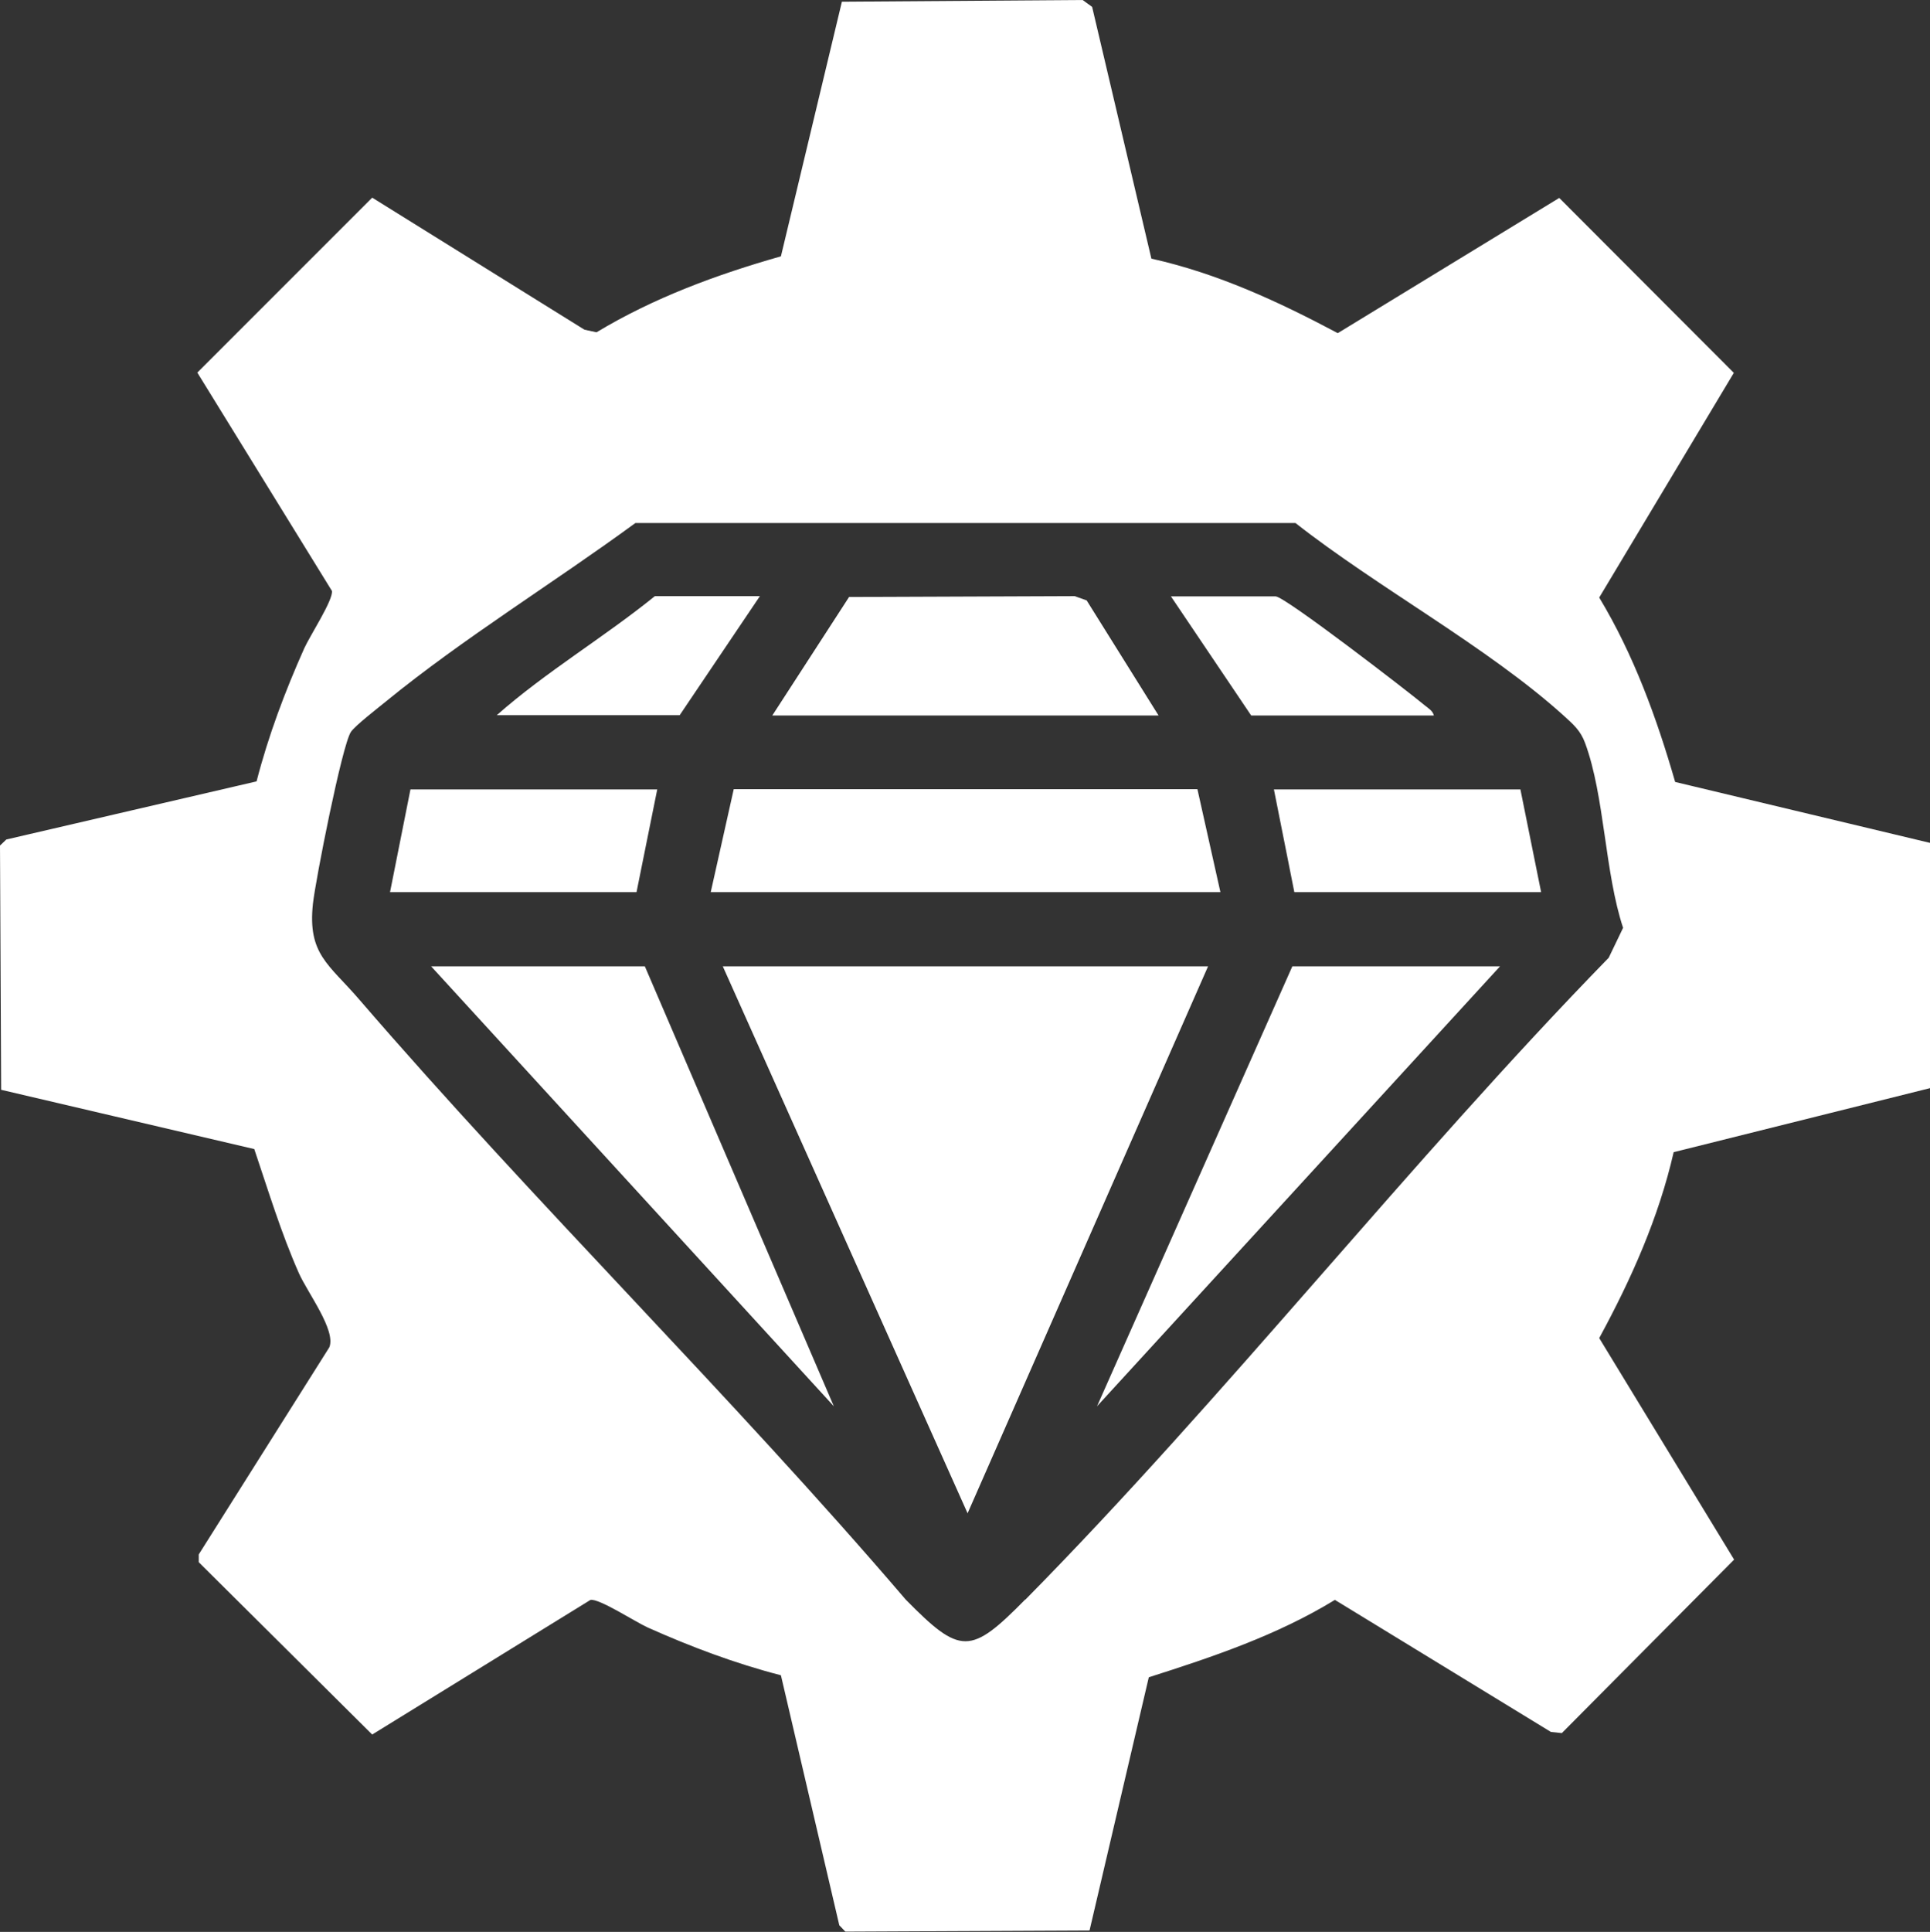
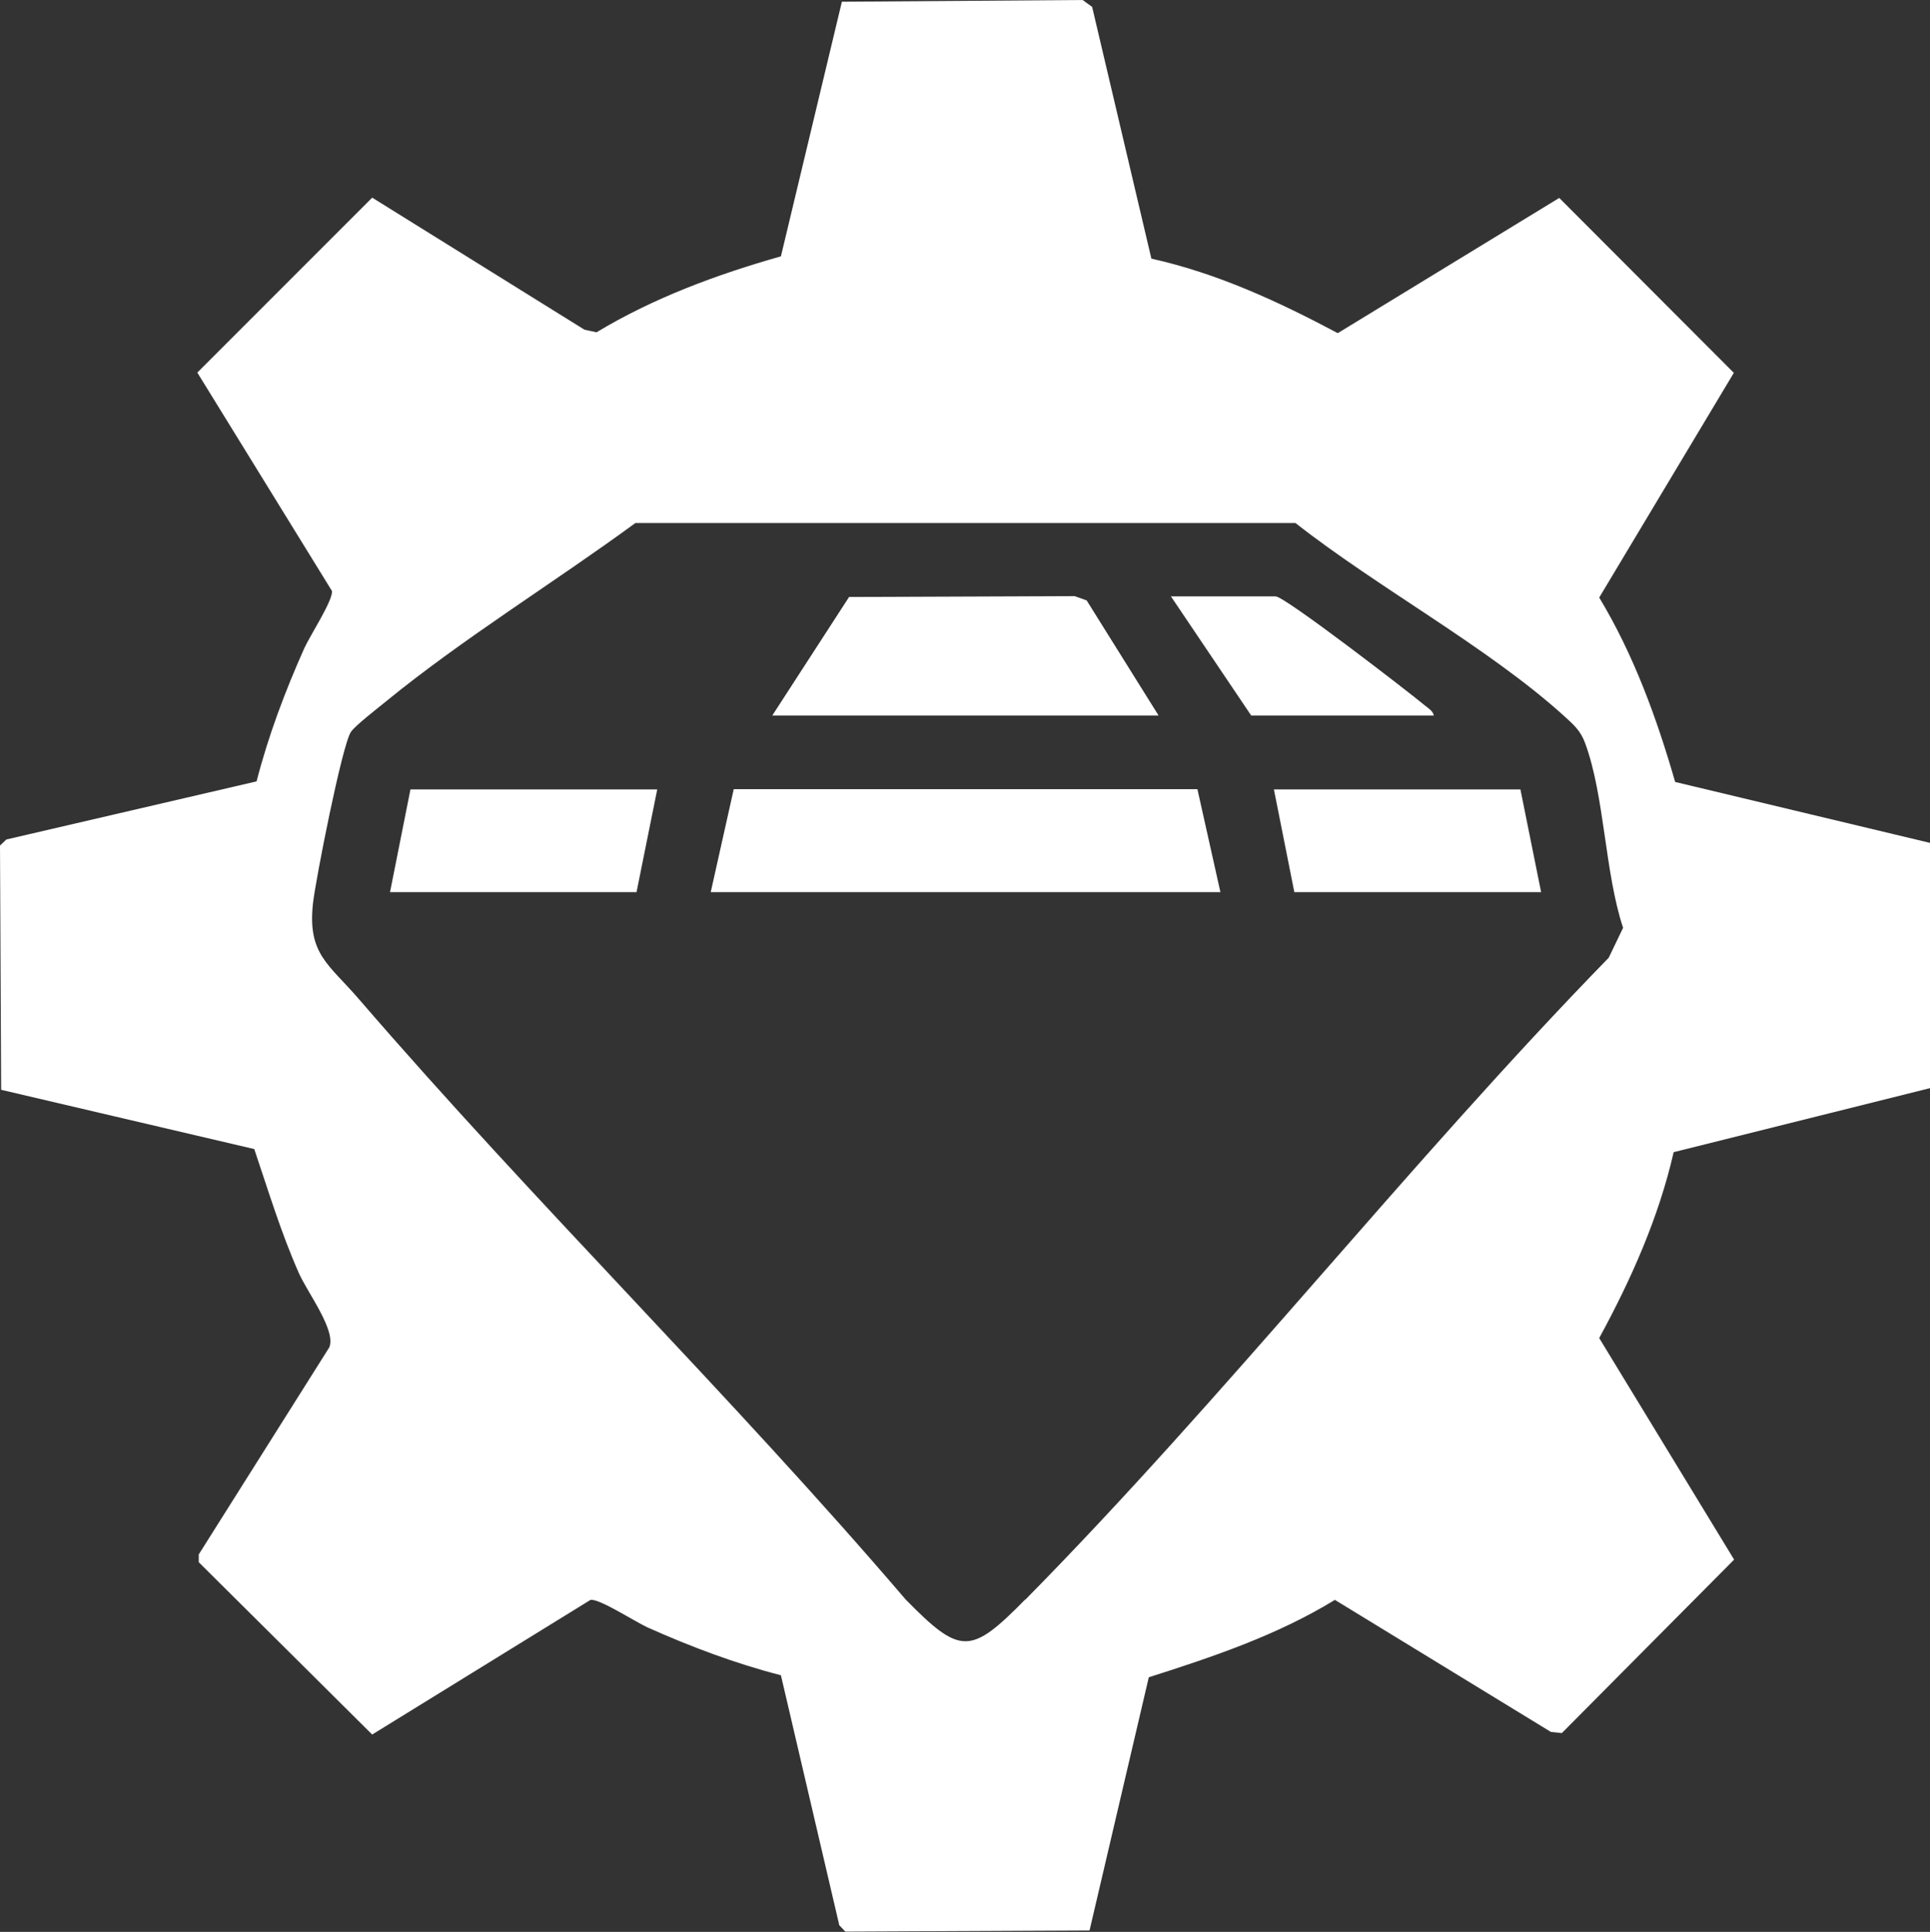
<svg xmlns="http://www.w3.org/2000/svg" id="Layer_2" data-name="Layer 2" width="67.1" height="67.15" viewBox="0 0 67.1 67.15">
  <rect x="0" y="0" width="67.1" height="67.15" fill="#333333" stroke="none" />
  <defs>
    <style>
      .cls-1 {
        fill: #fff;
      }
    </style>
  </defs>
  <g id="Layer_1-2" data-name="Layer 1">
    <g id="_5K1wq9" data-name="5K1wq9">
      <g>
        <path class="cls-1" d="M58.18,40.05l8.93-2.23v-8.52s-8.87-2.12-8.87-2.12c-.64-2.22-1.44-4.42-2.64-6.41l4.68-7.81-6.07-6.08-7.7,4.7c-2.05-1.09-4.18-2.08-6.48-2.59L37.97.24l-.33-.24-8.37.06-2.12,8.85c-2.22.63-4.42,1.44-6.41,2.64l-.42-.09-7.38-4.59-6.08,6.08,4.68,7.59c.05.31-.76,1.55-.96,1.99-.67,1.5-1.25,3.04-1.66,4.63L.22,29.18l-.22.21.04,8.49,8.8,2.06c.49,1.45.93,2.91,1.55,4.31.3.68,1.3,1.99,1.06,2.58l-4.54,7.2v.27s6.03,5.99,6.03,5.99l7.59-4.68c.31-.05,1.55.76,1.99.96,1.5.67,3.04,1.25,4.63,1.66l2.03,8.69.21.22,8.49-.04,2.06-8.8c2.23-.71,4.46-1.46,6.47-2.69l7.51,4.59.38.04,5.99-6.03-4.69-7.7c1.11-2.04,2.07-4.19,2.59-6.47ZM35.64,55.6c-1.9,1.93-2.25,1.93-4.15,0-6.11-7.14-12.87-13.75-19.01-20.87-1.05-1.22-1.79-1.56-1.6-3.32.09-.82,1.01-5.5,1.32-5.97.16-.23.94-.83,1.22-1.06,2.68-2.19,5.86-4.14,8.67-6.2h22.95c2.85,2.24,6.67,4.3,9.32,6.69.34.31.59.52.75.96.68,1.84.68,4.49,1.32,6.42l-.5,1.04c-6.96,7.14-13.3,15.23-20.28,22.31Z" />
-         <polygon class="cls-1" points="42 33.59 33.64 52.6 25.13 33.59 42 33.59" />
        <polygon class="cls-1" points="24.71 31.01 25.51 27.43 41.63 27.43 42.43 31.01 24.71 31.01" />
-         <polygon class="cls-1" points="22.42 33.59 28.99 48.88 14.99 33.59 22.42 33.59" />
-         <polygon class="cls-1" points="52.15 33.59 38.14 48.88 44.93 33.59 52.15 33.59" />
        <polygon class="cls-1" points="40.28 24.87 26.85 24.87 29.52 20.75 37.36 20.72 37.78 20.87 40.28 24.87" />
        <polygon class="cls-1" points="22.85 27.44 22.13 31.01 13.56 31.01 14.27 27.44 22.85 27.44" />
        <polygon class="cls-1" points="52.86 27.44 53.58 31.01 45 31.01 44.29 27.44 52.86 27.44" />
        <path class="cls-1" d="M49.86,24.87h-6.36l-2.79-4.14h3.64c.32,0,4.65,3.34,5.2,3.8.11.09.28.19.3.35Z" />
-         <path class="cls-1" d="M26.42,20.72l-2.79,4.14h-6.36c1.71-1.51,3.72-2.7,5.5-4.14h3.64Z" />
      </g>
    </g>
  </g>
</svg>